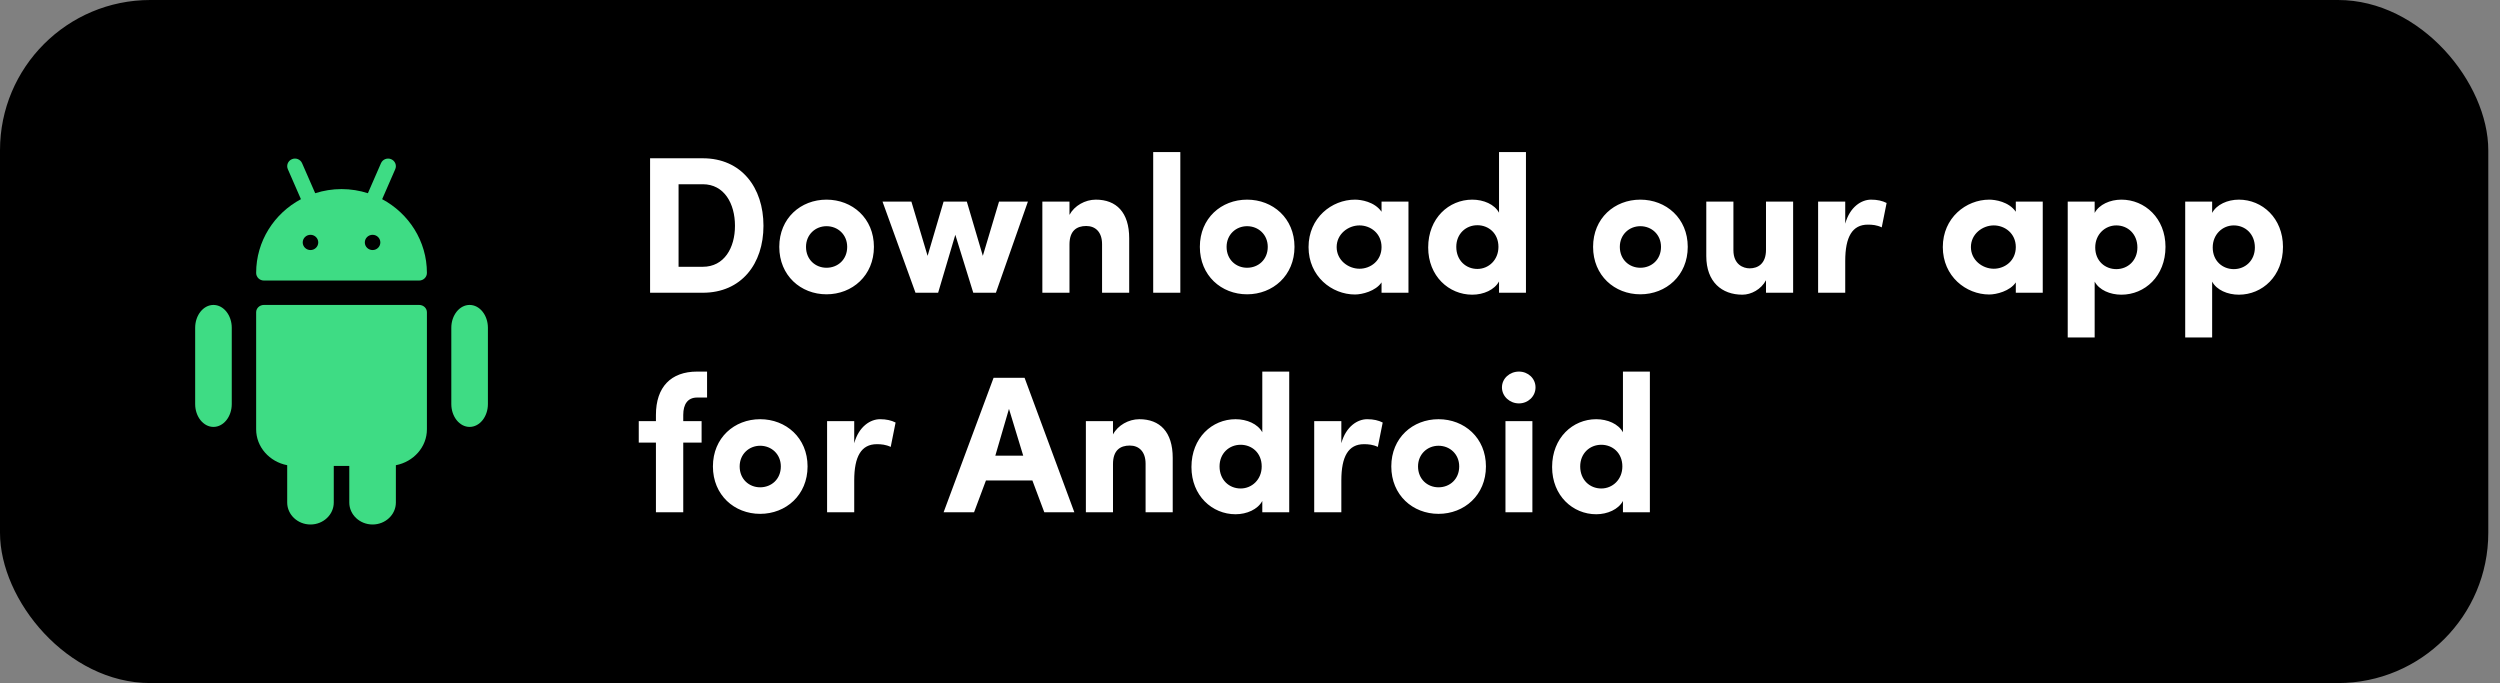
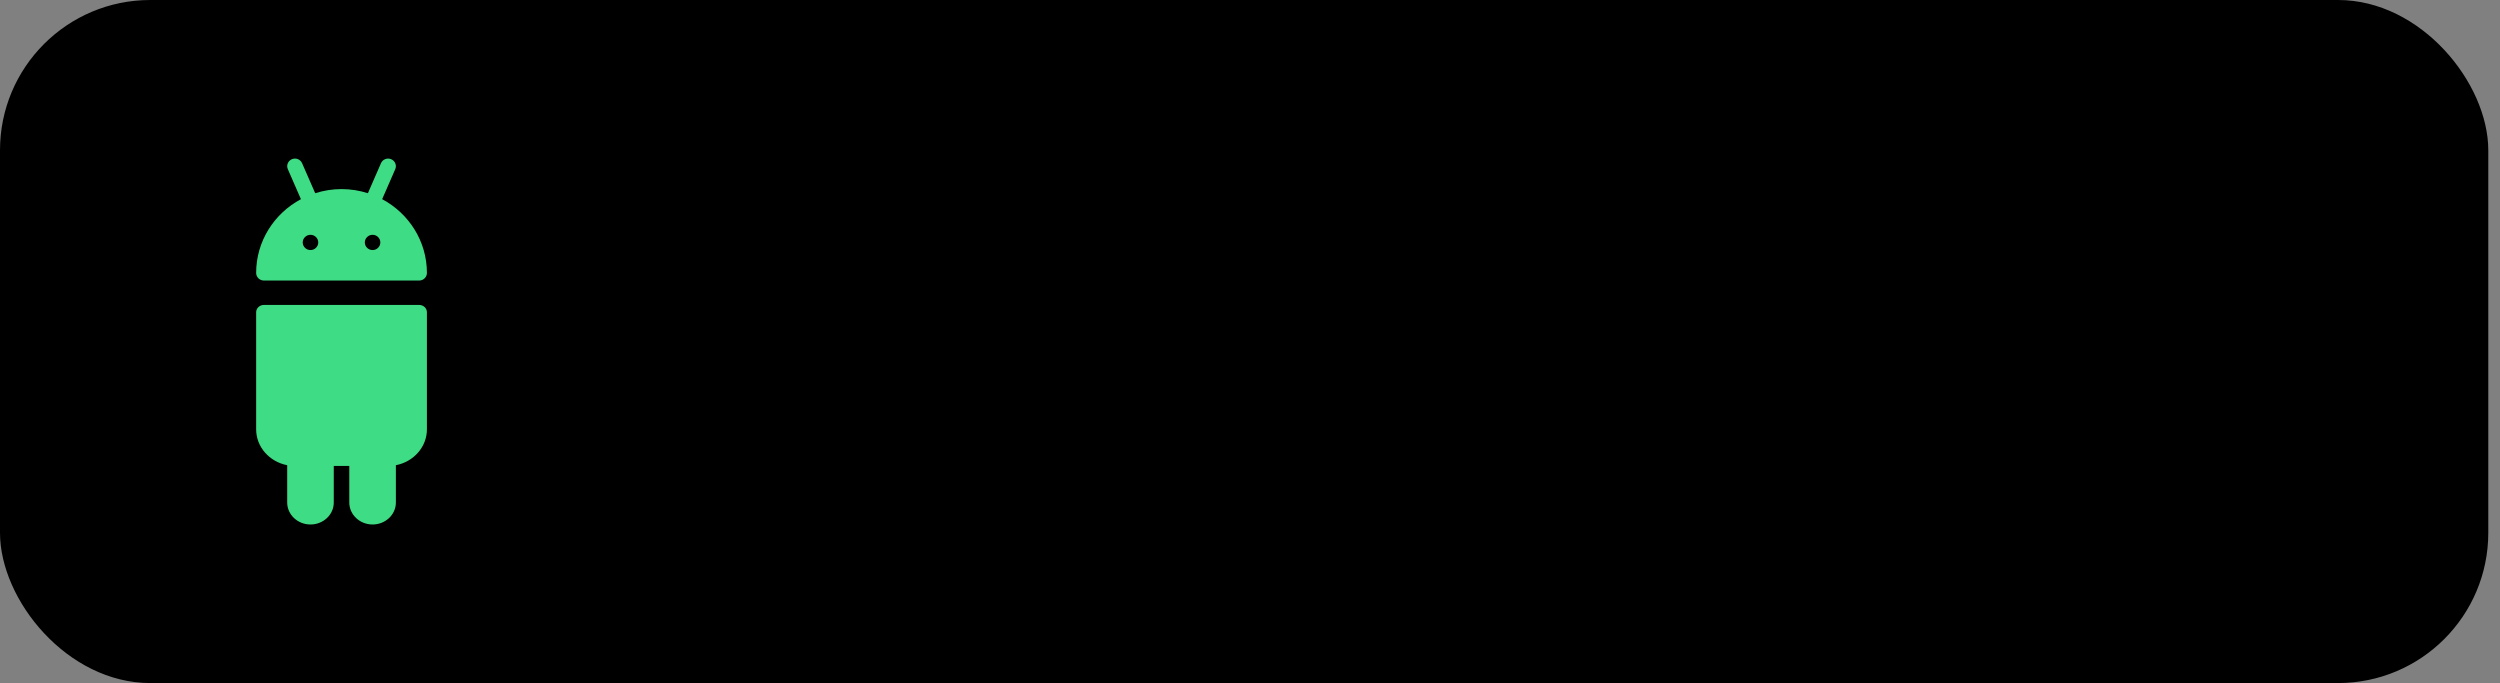
<svg xmlns="http://www.w3.org/2000/svg" xmlns:xlink="http://www.w3.org/1999/xlink" width="183px" height="50px" viewBox="0 0 183 50" version="1.1">
  <rect x="0" y="0" width="183" height="50" fill="#808080" stroke="none" />
  <title>android</title>
  <defs>
    <rect id="path-1" x="0" y="0" width="182.143" height="50" rx="11" />
-     <rect id="path-3" x="0" y="0" width="182.143" height="50" rx="11" />
  </defs>
  <g id="Page-1" stroke="none" stroke-width="1" fill="none" fill-rule="evenodd">
    <g id="android">
      <g id="Rectangle" fill="#000000" fill-rule="nonzero">
        <rect id="path-1" x="0" y="0" width="182.143" height="50" rx="11" />
      </g>
      <g id="android-Clipped">
        <mask id="mask-2" fill="white">
          <use xlink:href="#path-1" />
        </mask>
        <g id="path-1" />
        <g id="android" mask="url(#mask-2)">
          <g transform="translate(14.286, 11.607)" id="Group">
            <path d="M16.396,10.714 L5.032,10.714 C4.719,10.714 4.464,10.954 4.464,11.25 L4.464,19.821 C4.464,21.116 5.442,22.197 6.737,22.446 L6.737,25.179 C6.737,26.065 7.502,26.786 8.442,26.786 C9.381,26.786 10.146,26.065 10.146,25.179 L10.146,22.5 L11.282,22.5 L11.282,25.179 C11.282,26.065 12.047,26.786 12.987,26.786 C13.927,26.786 14.692,26.065 14.692,25.179 L14.692,22.446 C15.987,22.198 16.964,21.116 16.964,19.821 L16.964,11.25 C16.964,10.953 16.71,10.714 16.396,10.714 Z" id="Path" fill="#3EDC84" fill-rule="nonzero" />
-             <path d="M13.688,2.973 L14.646,0.778 C14.77,0.495 14.636,0.168 14.347,0.046 C14.062,-0.076 13.724,0.055 13.602,0.34 L12.644,2.536 C12.036,2.342 11.388,2.234 10.715,2.234 C10.043,2.234 9.395,2.342 8.787,2.536 L7.827,0.34 C7.704,0.055 7.367,-0.077 7.081,0.046 C6.793,0.168 6.66,0.496 6.784,0.778 L7.742,2.973 C5.79,4.013 4.464,6.043 4.464,8.371 C4.464,8.679 4.719,8.929 5.032,8.929 L16.396,8.929 C16.71,8.929 16.964,8.679 16.964,8.371 C16.964,6.043 15.638,4.013 13.688,2.973 Z M8.442,6.697 C8.128,6.697 7.873,6.447 7.873,6.139 C7.873,5.831 8.128,5.581 8.442,5.581 C8.755,5.581 9.01,5.831 9.01,6.139 C9.01,6.447 8.755,6.697 8.442,6.697 Z M12.987,6.697 C12.673,6.697 12.419,6.447 12.419,6.139 C12.419,5.831 12.673,5.581 12.987,5.581 C13.301,5.581 13.555,5.831 13.555,6.139 C13.555,6.447 13.301,6.697 12.987,6.697 Z" id="Shape" fill="#3EDC84" fill-rule="nonzero" />
-             <path d="M20.089,10.714 C19.351,10.714 18.75,11.465 18.75,12.388 L18.75,17.969 C18.75,18.892 19.351,19.643 20.089,19.643 C20.828,19.643 21.429,18.892 21.429,17.969 L21.429,12.388 C21.429,11.465 20.828,10.714 20.089,10.714 Z" id="Path" fill="#3EDC84" fill-rule="nonzero" />
-             <path d="M1.339,10.714 C0.601,10.714 0,11.465 0,12.388 L0,17.969 C0,18.892 0.601,19.643 1.339,19.643 C2.078,19.643 2.679,18.892 2.679,17.969 L2.679,12.388 C2.679,11.465 2.078,10.714 1.339,10.714 Z" id="Path" fill="#3EDC84" fill-rule="nonzero" />
+             <path d="M13.688,2.973 L14.646,0.778 C14.77,0.495 14.636,0.168 14.347,0.046 C14.062,-0.076 13.724,0.055 13.602,0.34 L12.644,2.536 C12.036,2.342 11.388,2.234 10.715,2.234 C10.043,2.234 9.395,2.342 8.787,2.536 L7.827,0.34 C7.704,0.055 7.367,-0.077 7.081,0.046 C6.793,0.168 6.66,0.496 6.784,0.778 L7.742,2.973 C5.79,4.013 4.464,6.043 4.464,8.371 C4.464,8.679 4.719,8.929 5.032,8.929 L16.396,8.929 C16.71,8.929 16.964,8.679 16.964,8.371 C16.964,6.043 15.638,4.013 13.688,2.973 Z M8.442,6.697 C8.128,6.697 7.873,6.447 7.873,6.139 C7.873,5.831 8.128,5.581 8.442,5.581 C8.755,5.581 9.01,5.831 9.01,6.139 C9.01,6.447 8.755,6.697 8.442,6.697 M12.987,6.697 C12.673,6.697 12.419,6.447 12.419,6.139 C12.419,5.831 12.673,5.581 12.987,5.581 C13.301,5.581 13.555,5.831 13.555,6.139 C13.555,6.447 13.301,6.697 12.987,6.697 Z" id="Shape" fill="#3EDC84" fill-rule="nonzero" />
          </g>
        </g>
      </g>
      <g id="DownloadourappforAndroid-Clipped">
        <mask id="mask-4" fill="white">
          <use xlink:href="#path-3" />
        </mask>
        <g id="path-1" />
-         <path d="M49.671,13.486 L51.443,13.486 C53.014,13.486 53.8,14.9 53.8,16.529 C53.8,18.143 53.014,19.529 51.443,19.529 L49.671,19.529 L49.671,13.486 Z M51.443,21.429 C54.271,21.429 55.886,19.314 55.886,16.529 C55.886,13.729 54.271,11.586 51.443,11.586 L47.586,11.586 L47.586,21.429 L51.443,21.429 Z M60.5,19.6 C59.686,19.6 59,19 59,18.071 C59,17.171 59.686,16.557 60.5,16.557 C61.329,16.557 62.014,17.171 62.014,18.071 C62.014,19 61.329,19.6 60.5,19.6 Z M60.5,21.543 C62.386,21.543 63.971,20.171 63.971,18.071 C63.971,15.971 62.386,14.614 60.5,14.614 C58.614,14.614 57.043,15.971 57.043,18.071 C57.043,20.171 58.614,21.543 60.5,21.543 Z M75.243,14.757 L73.129,14.757 L71.943,18.729 L70.771,14.757 L69.071,14.757 L67.9,18.729 L66.714,14.757 L64.6,14.757 L67.014,21.429 L68.671,21.429 L69.929,17.186 L71.243,21.429 L72.9,21.429 L75.243,14.757 Z M78.286,17.9 C78.286,16.886 78.814,16.543 79.514,16.543 C80.186,16.543 80.671,16.986 80.671,17.871 L80.671,21.429 L82.657,21.429 L82.657,17.443 C82.657,15.543 81.714,14.614 80.214,14.614 C79.429,14.614 78.643,15.057 78.286,15.729 L78.286,14.757 L76.3,14.757 L76.3,21.429 L78.286,21.429 L78.286,17.9 Z M84.414,11.129 L84.414,21.429 L86.4,21.429 L86.4,11.129 L84.414,11.129 Z M91.286,19.6 C90.471,19.6 89.786,19 89.786,18.071 C89.786,17.171 90.471,16.557 91.286,16.557 C92.114,16.557 92.8,17.171 92.8,18.071 C92.8,19 92.114,19.6 91.286,19.6 Z M91.286,21.543 C93.171,21.543 94.757,20.171 94.757,18.071 C94.757,15.971 93.171,14.614 91.286,14.614 C89.4,14.614 87.829,15.971 87.829,18.071 C87.829,20.171 89.4,21.543 91.286,21.543 Z M101.129,21.429 L103.1,21.429 L103.1,14.757 L101.129,14.757 L101.129,15.5 C100.614,14.757 99.614,14.614 99.186,14.614 C97.486,14.614 95.786,15.943 95.786,18.086 C95.786,20.229 97.486,21.557 99.186,21.557 C99.7,21.557 100.7,21.314 101.129,20.671 L101.129,21.429 Z M97.843,18.086 C97.843,17.129 98.686,16.5 99.514,16.5 C100.329,16.5 101.129,17.086 101.129,18.086 C101.129,19.086 100.329,19.671 99.514,19.671 C98.686,19.671 97.843,19.043 97.843,18.086 Z M109.686,18.071 C109.686,19.029 108.971,19.686 108.143,19.686 C107.3,19.686 106.6,19.057 106.6,18.071 C106.6,17.114 107.3,16.486 108.143,16.486 C108.957,16.486 109.686,17.071 109.686,18.071 Z M111.7,21.429 L111.7,11.129 L109.729,11.129 L109.729,15.571 C109.4,14.957 108.6,14.614 107.771,14.614 C106.057,14.614 104.543,15.971 104.543,18.114 C104.543,20.214 106.057,21.571 107.771,21.571 C108.6,21.571 109.4,21.214 109.729,20.6 L109.729,21.429 L111.7,21.429 Z M120.071,19.6 C119.257,19.6 118.571,19 118.571,18.071 C118.571,17.171 119.257,16.557 120.071,16.557 C120.9,16.557 121.586,17.171 121.586,18.071 C121.586,19 120.9,19.6 120.071,19.6 Z M120.071,21.543 C121.957,21.543 123.543,20.171 123.543,18.071 C123.543,15.971 121.957,14.614 120.071,14.614 C118.186,14.614 116.614,15.971 116.614,18.071 C116.614,20.171 118.186,21.543 120.071,21.543 Z M129.271,18.286 C129.271,19.3 128.686,19.643 128.071,19.643 C127.614,19.643 126.886,19.371 126.886,18.314 L126.886,14.757 L124.9,14.757 L124.9,18.743 C124.9,20.643 126.043,21.571 127.543,21.571 C128.186,21.571 128.914,21.186 129.271,20.514 L129.271,21.429 L131.257,21.429 L131.257,14.757 L129.271,14.757 L129.271,18.286 Z M135.071,19.1 C135.071,17.343 135.586,16.443 136.729,16.443 C137.043,16.443 137.386,16.471 137.743,16.643 L138.1,14.857 C137.786,14.7 137.429,14.614 136.957,14.614 C136.271,14.614 135.414,15.129 135.071,16.371 L135.071,14.757 L133.086,14.757 L133.086,21.429 L135.071,21.429 L135.071,19.1 Z M147.557,21.429 L149.529,21.429 L149.529,14.757 L147.557,14.757 L147.557,15.5 C147.043,14.757 146.043,14.614 145.614,14.614 C143.914,14.614 142.214,15.943 142.214,18.086 C142.214,20.229 143.914,21.557 145.614,21.557 C146.129,21.557 147.129,21.314 147.557,20.671 L147.557,21.429 Z M144.271,18.086 C144.271,17.129 145.114,16.5 145.943,16.5 C146.757,16.5 147.557,17.086 147.557,18.086 C147.557,19.086 146.757,19.671 145.943,19.671 C145.114,19.671 144.271,19.043 144.271,18.086 Z M153.371,18.114 C153.371,17.157 154.086,16.5 154.914,16.5 C155.757,16.5 156.457,17.129 156.457,18.114 C156.457,19.071 155.757,19.7 154.914,19.7 C154.1,19.7 153.371,19.114 153.371,18.114 Z M151.357,14.757 L151.357,24.7 L153.329,24.7 L153.329,20.614 C153.657,21.229 154.457,21.571 155.286,21.571 C157,21.571 158.514,20.214 158.514,18.071 C158.514,15.971 157,14.614 155.286,14.614 C154.457,14.614 153.657,14.971 153.329,15.586 L153.329,14.757 L151.357,14.757 Z M161.971,18.114 C161.971,17.157 162.686,16.5 163.514,16.5 C164.357,16.5 165.057,17.129 165.057,18.114 C165.057,19.071 164.357,19.7 163.514,19.7 C162.7,19.7 161.971,19.114 161.971,18.114 Z M159.957,14.757 L159.957,24.7 L161.929,24.7 L161.929,20.614 C162.257,21.229 163.057,21.571 163.886,21.571 C165.6,21.571 167.114,20.214 167.114,18.071 C167.114,15.971 165.6,14.614 163.886,14.614 C163.057,14.614 162.257,14.971 161.929,15.586 L161.929,14.757 L159.957,14.757 Z M51.757,27.2 L51.029,27.2 C49.114,27.2 48.014,28.329 48.014,30.371 L48.014,30.829 L46.757,30.829 L46.757,32.4 L48.014,32.4 L48.014,37.5 L50.014,37.5 L50.014,32.4 L51.357,32.4 L51.357,30.829 L50.014,30.829 L50.014,30.371 C50.014,29.586 50.343,29.1 51.029,29.1 L51.757,29.1 L51.757,27.2 Z M55.643,35.671 C54.829,35.671 54.143,35.071 54.143,34.143 C54.143,33.243 54.829,32.629 55.643,32.629 C56.471,32.629 57.157,33.243 57.157,34.143 C57.157,35.071 56.471,35.671 55.643,35.671 Z M55.643,37.614 C57.529,37.614 59.114,36.243 59.114,34.143 C59.114,32.043 57.529,30.686 55.643,30.686 C53.757,30.686 52.186,32.043 52.186,34.143 C52.186,36.243 53.757,37.614 55.643,37.614 Z M62.529,35.171 C62.529,33.414 63.043,32.514 64.186,32.514 C64.5,32.514 64.843,32.543 65.2,32.714 L65.557,30.929 C65.243,30.771 64.886,30.686 64.414,30.686 C63.729,30.686 62.871,31.2 62.529,32.443 L62.529,30.829 L60.543,30.829 L60.543,37.5 L62.529,37.5 L62.529,35.171 Z M72.857,33.357 L73.857,29.929 L74.9,33.357 L72.857,33.357 Z M75.571,35.171 L76.443,37.5 L78.643,37.5 L75,27.657 L72.729,27.657 L69.071,37.5 L71.3,37.5 L72.171,35.171 L75.571,35.171 Z M81.471,33.971 C81.471,32.957 82,32.614 82.7,32.614 C83.371,32.614 83.857,33.057 83.857,33.943 L83.857,37.5 L85.843,37.5 L85.843,33.514 C85.843,31.614 84.9,30.686 83.4,30.686 C82.614,30.686 81.829,31.129 81.471,31.8 L81.471,30.829 L79.486,30.829 L79.486,37.5 L81.471,37.5 L81.471,33.971 Z M92.357,34.143 C92.357,35.1 91.643,35.757 90.814,35.757 C89.971,35.757 89.271,35.129 89.271,34.143 C89.271,33.186 89.971,32.557 90.814,32.557 C91.629,32.557 92.357,33.143 92.357,34.143 Z M94.371,37.5 L94.371,27.2 L92.4,27.2 L92.4,31.643 C92.071,31.029 91.271,30.686 90.443,30.686 C88.729,30.686 87.214,32.043 87.214,34.186 C87.214,36.286 88.729,37.643 90.443,37.643 C91.271,37.643 92.071,37.286 92.4,36.671 L92.4,37.5 L94.371,37.5 Z M98.186,35.171 C98.186,33.414 98.7,32.514 99.843,32.514 C100.157,32.514 100.5,32.543 100.857,32.714 L101.214,30.929 C100.9,30.771 100.543,30.686 100.071,30.686 C99.386,30.686 98.529,31.2 98.186,32.443 L98.186,30.829 L96.2,30.829 L96.2,37.5 L98.186,37.5 L98.186,35.171 Z M105.3,35.671 C104.486,35.671 103.8,35.071 103.8,34.143 C103.8,33.243 104.486,32.629 105.3,32.629 C106.129,32.629 106.814,33.243 106.814,34.143 C106.814,35.071 106.129,35.671 105.3,35.671 Z M105.3,37.614 C107.186,37.614 108.771,36.243 108.771,34.143 C108.771,32.043 107.186,30.686 105.3,30.686 C103.414,30.686 101.843,32.043 101.843,34.143 C101.843,36.243 103.414,37.614 105.3,37.614 Z M112.171,30.829 L110.2,30.829 L110.2,37.5 L112.171,37.5 L112.171,30.829 Z M109.943,28.357 C109.943,29.014 110.514,29.529 111.186,29.529 C111.857,29.529 112.4,29.014 112.4,28.357 C112.4,27.7 111.857,27.2 111.186,27.2 C110.514,27.2 109.943,27.7 109.943,28.357 Z M120.771,27.2 L120.771,37.5 L118.8,37.5 L118.8,36.671 C118.471,37.286 117.671,37.643 116.843,37.643 C115.129,37.643 113.614,36.286 113.614,34.186 C113.614,32.043 115.129,30.686 116.843,30.686 C117.671,30.686 118.471,31.029 118.8,31.643 L118.8,27.2 L120.771,27.2 Z M117.214,32.557 C116.371,32.557 115.671,33.186 115.671,34.143 C115.671,35.129 116.371,35.757 117.214,35.757 C118.043,35.757 118.757,35.1 118.757,34.143 C118.757,33.143 118.029,32.557 117.214,32.557 Z" id="DownloadourappforAndroid" fill="#FFFFFF" fill-rule="nonzero" mask="url(#mask-4)" />
      </g>
    </g>
  </g>
</svg>